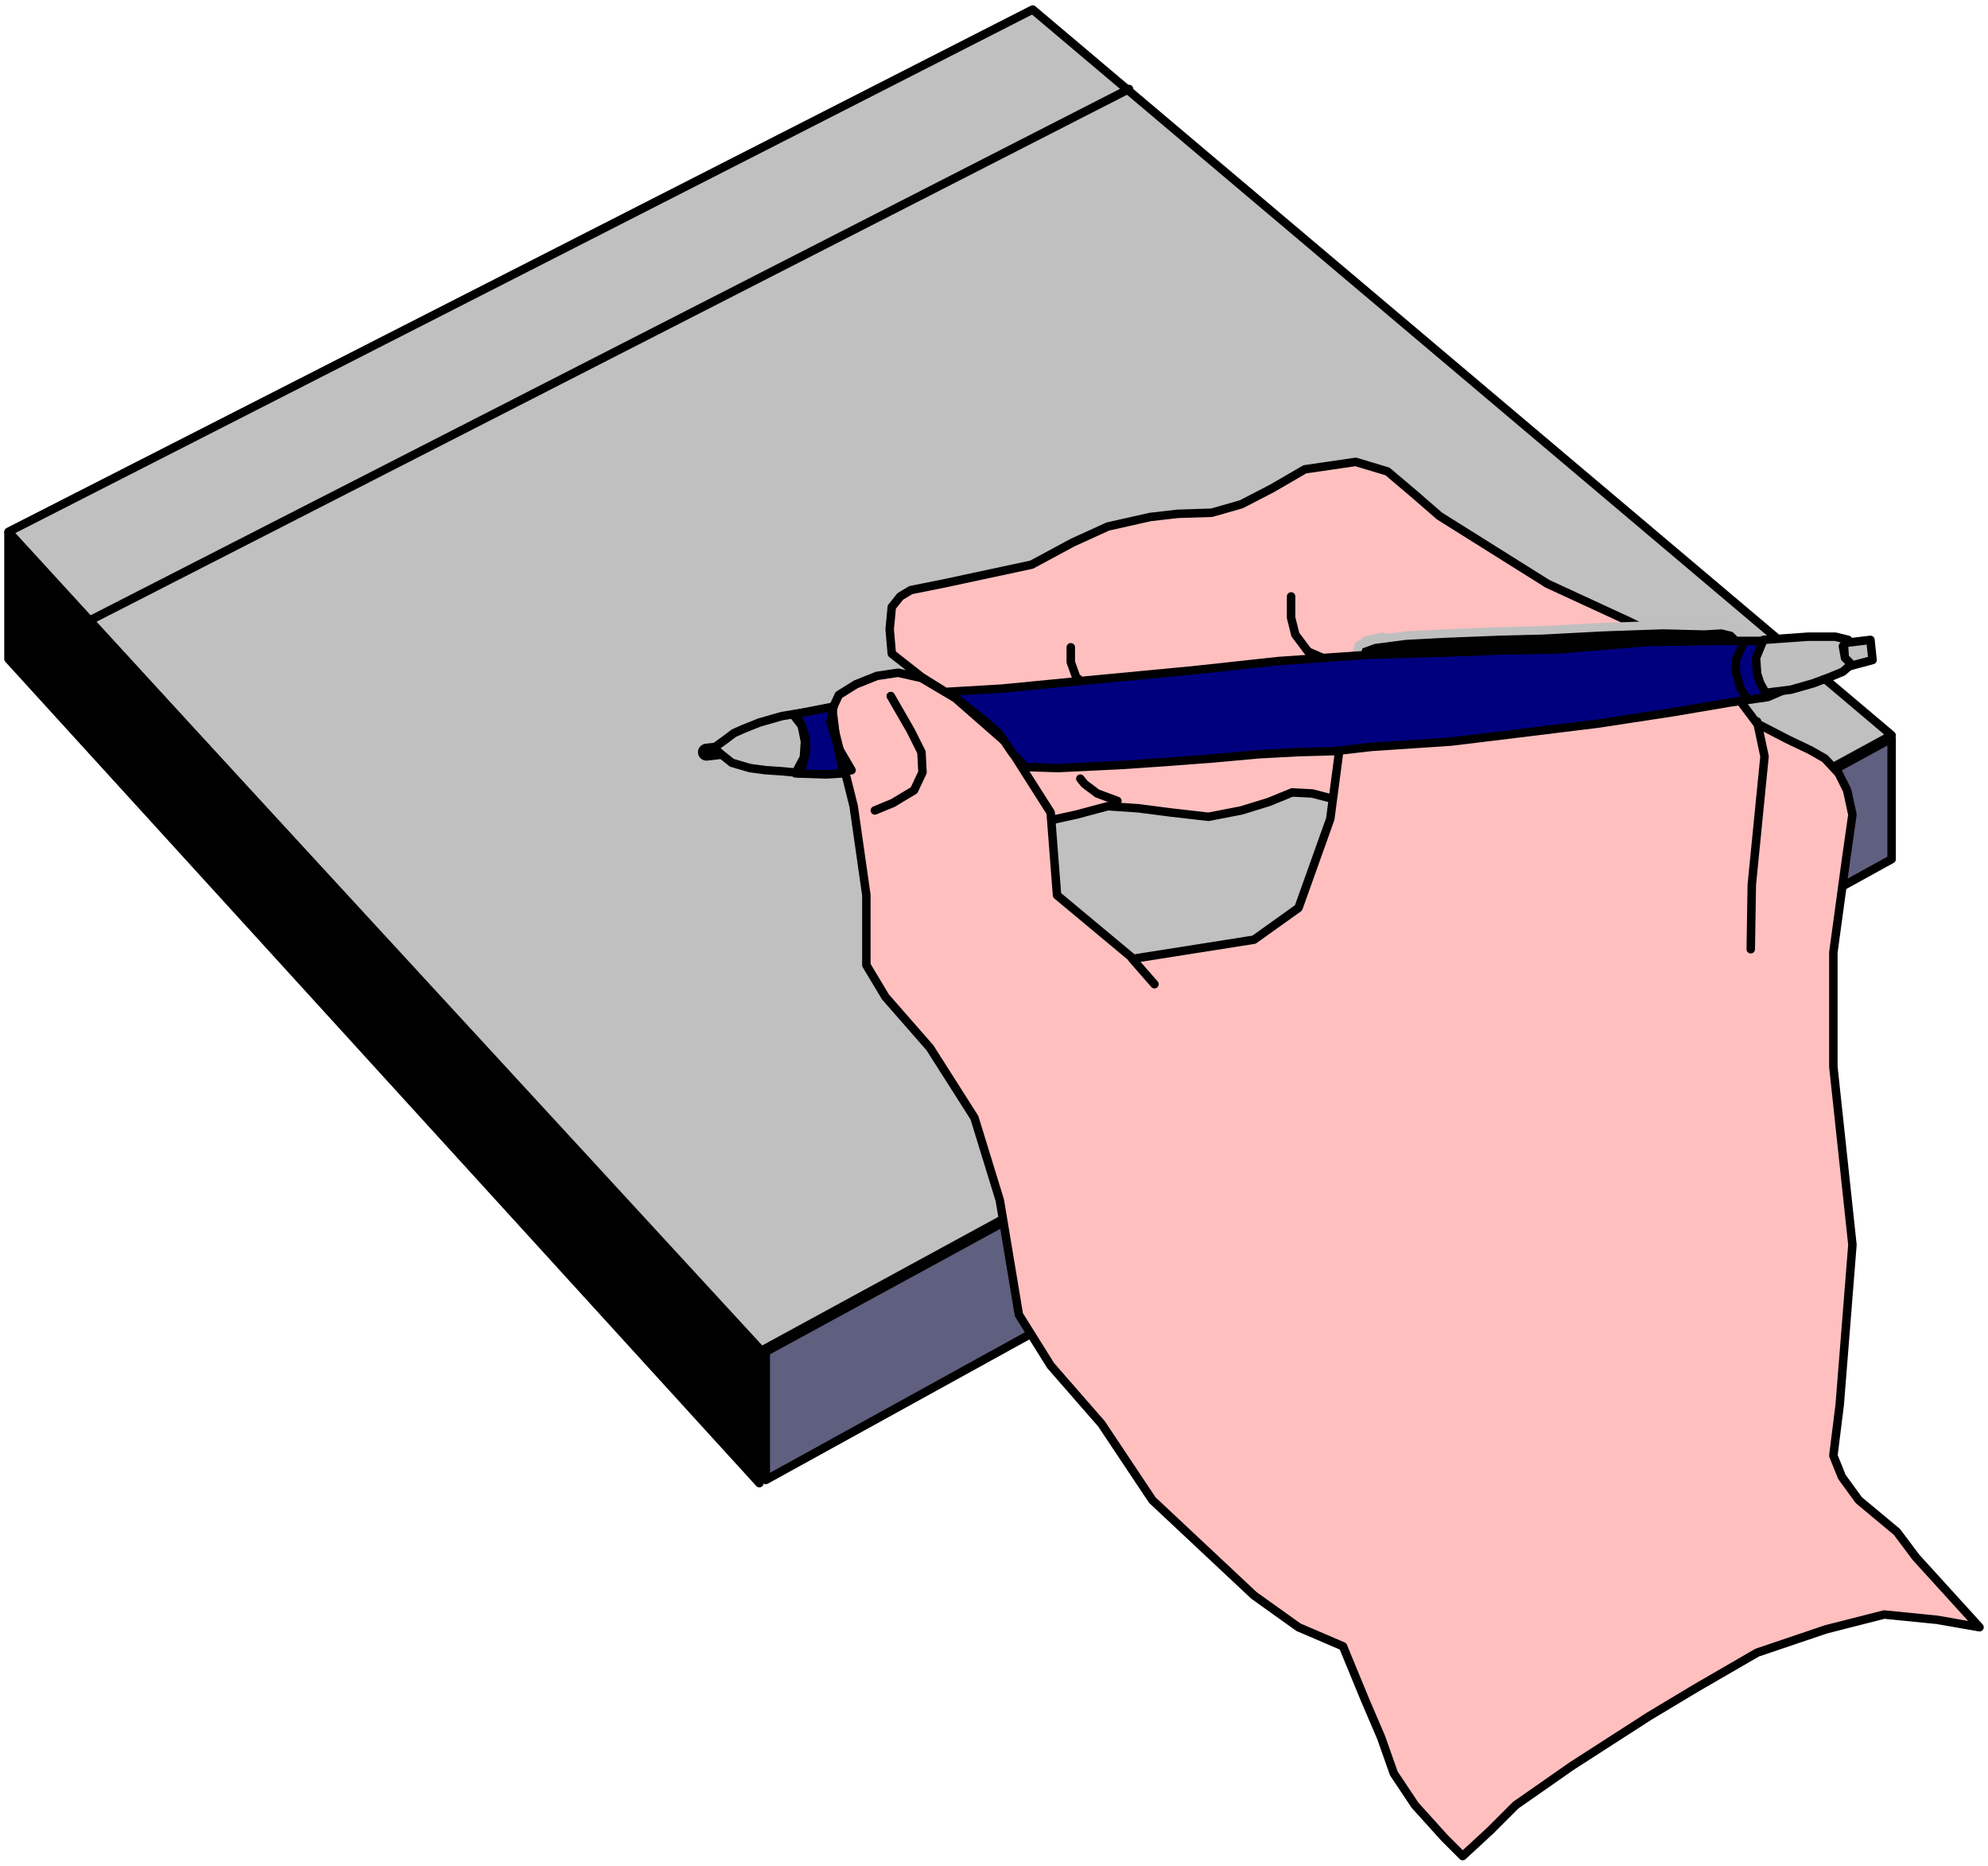
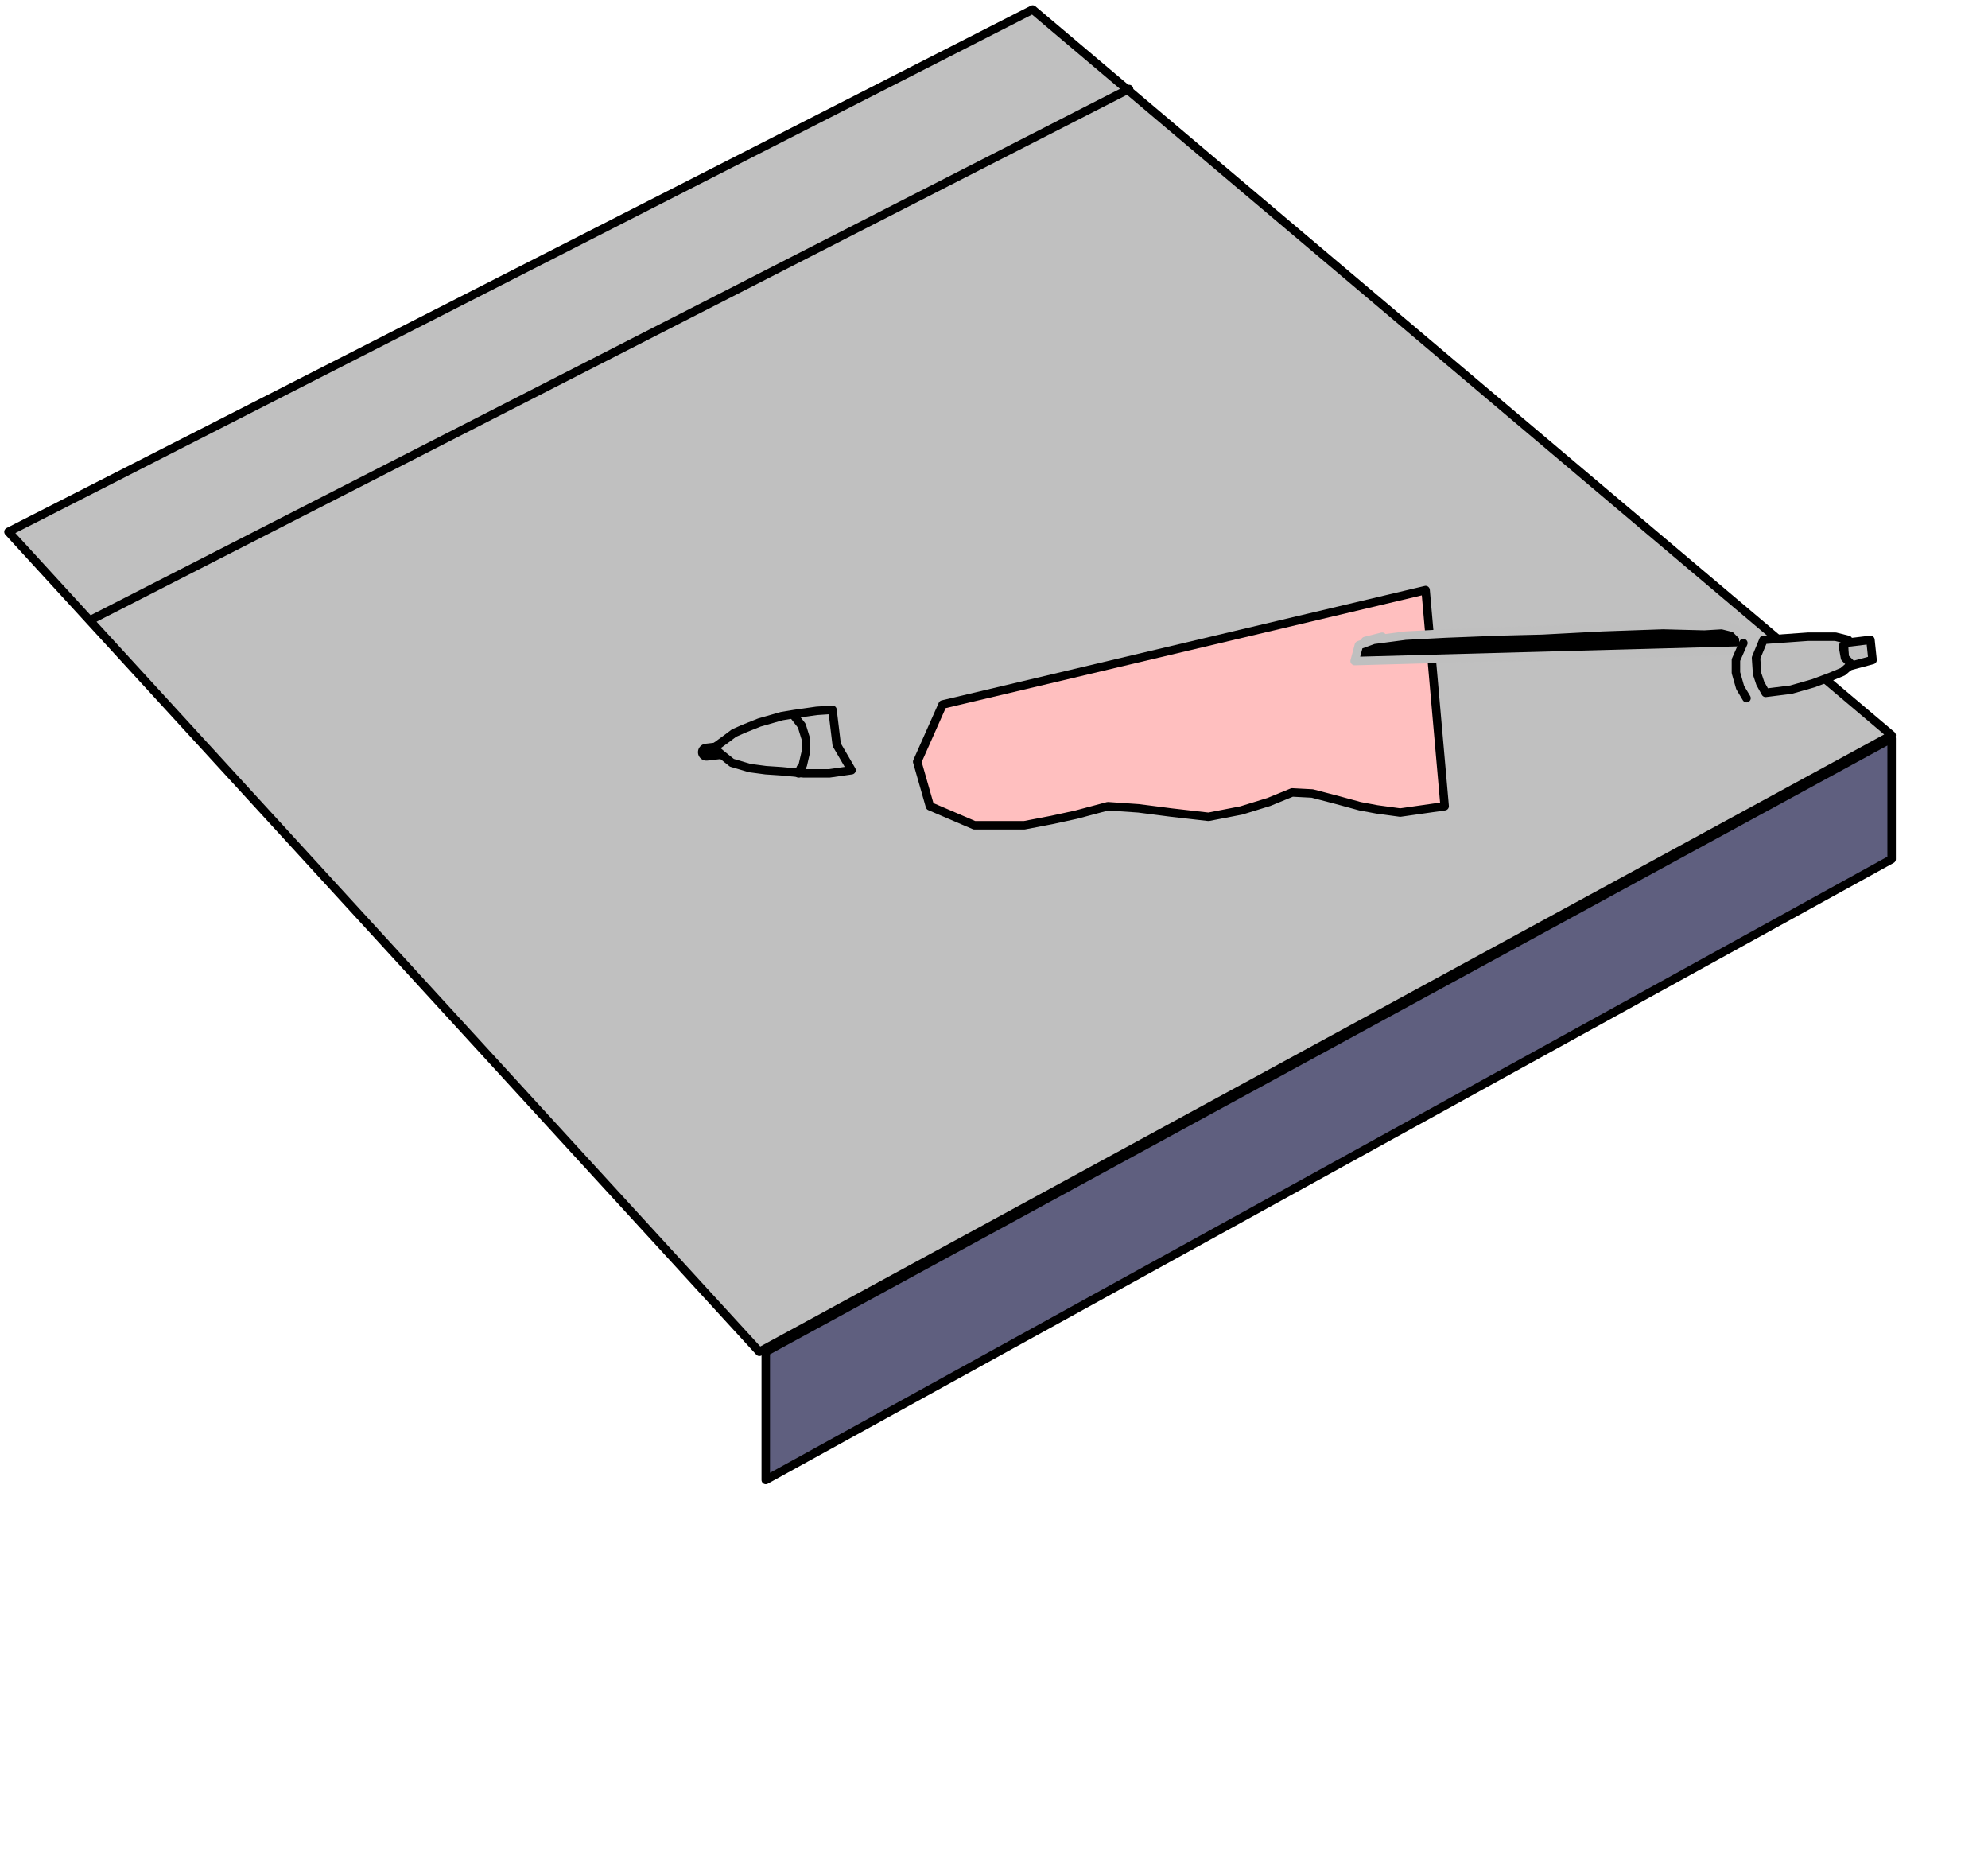
<svg xmlns="http://www.w3.org/2000/svg" width="312.833" height="293.5" fill-rule="evenodd" stroke-linecap="round" preserveAspectRatio="none" viewBox="0 0 1877 1761">
  <style>.pen4{stroke:#000;stroke-width:8;stroke-linejoin:round}.brush5{fill:#000}.brush7{fill:#ffbfbf}.brush8{fill:#bfbfbf}.brush9{fill:#00007f}</style>
  <path d="m8 502 709 774 1069-582L975 9 8 502z" class="pen4" style="fill:silver" />
  <path fill="none" d="m88 584 978-500" class="pen4" />
-   <path d="M8 503v119l709 778v-127L8 503z" class="pen4 brush5" />
  <path d="M1786 697v114L723 1397v-121l1063-579z" class="pen4" style="fill:#5f5f7f" />
  <path d="m890 665-24 54 12 42 42 18h47l26-5 23-5 30-8 29 2 31 4 35 4 31-6 26-8 22-9 19 1 23 6 22 6 16 3 22 3 42-6-18-204-456 108z" class="pen4 brush7" />
-   <path d="m1070 905-72-60-6-78-42-66-48-42-32-19-22-5-20 3-20 8-16 10-7 15 3 18 18 72 12 84v66l18 30 42 48 42 66 24 78 18 108 30 48 48 55 48 72 96 90 42 30 42 18 21 51 15 35 12 34 20 30 28 31 17 17 26-24 24-24 53-37 73-47 45-27 57-33 65-22 55-14 50 5 40 7-60-66-18-24-36-30-16-22-8-20 6-48 12-151-18-168V899l12-88 6-42-5-23-8-16-13-14-14-8-21-10-29-15-18-24-42-42-60-30-78-36-102-64-23-20-26-22-30-9-48 7-31 18-29 15-28 8-32 1-26 3-40 9-33 15-39 21-84 18-30 6-10 6-8 10-2 21 2 23 14 11 14 11 32 20 90 12 77-11 25 5 55-4 34-9 43-17 26-9 5 26 1 19 8 26-10 76-30 84-42 30-114 18z" class="pen4 brush7" />
-   <path fill="none" d="m1055 756-19-7-12-9-4-5m639-54 7 33-12 121-1 61M841 657l19 33 10 20 1 19-8 17-20 12-17 7m393-202v20l4 16 12 16 16 7m-240-11v14l5 14 17 15 13 7 16 3h16m-9 241 21 24" class="pen4" />
  <path fill="none" d="m693 707-26 3" style="stroke:#000;stroke-width:16;stroke-linejoin:round" />
  <path d="m786 670-15 1-21 3-12 2-21 6-15 6-9 4-8 6-11 8 7 6 10 8 17 5 15 2 15 1 21 2h24l21-3-14-24-4-33z" class="pen4 brush8" />
-   <path d="m751 674 36-7-3 15 6 19 5 23 1 6-16 1-29-1 8-15 1-15-3-15-6-11z" class="pen4 brush9" />
  <path d="M1646 614v-13l-8-8-12-3-17 1-39-1-57 2-57 3-40 1-51 2-38 2-38 5 16-4-22 8-4 15z" class="brush5" style="stroke:#bfbfbf;stroke-width:8;stroke-linejoin:round" />
  <path d="m1741 607 25-3 2 19-26 7-1-23z" class="pen4 brush8" />
-   <path d="m946 650 72-7 106-10 83-9 87-6 70-2 54-2 54-1 84-7 70-1h42l12 6 9 9 4 11-3 18-21 9-35 5-53 9-72 11-65 8-74 9-75 5-35 4-35 1-37 2-44 4-40 3-43 3-62 3-31-1-12-13-13-19-15-13-33-26 51-3z" class="pen4 brush9" />
  <path d="m1665 604-7 17 1 15 3 9 5 9 24-3 21-6 16-6 12-5 8-7-6-6-2-11 5-6-12-3h-26l-42 3z" class="pen4 brush8" />
  <path fill="none" d="m1646 607-7 16v12l4 14 6 10m-899 17 7 9 4 13v11l-3 13-4 8 2-5" class="pen4" />
</svg>